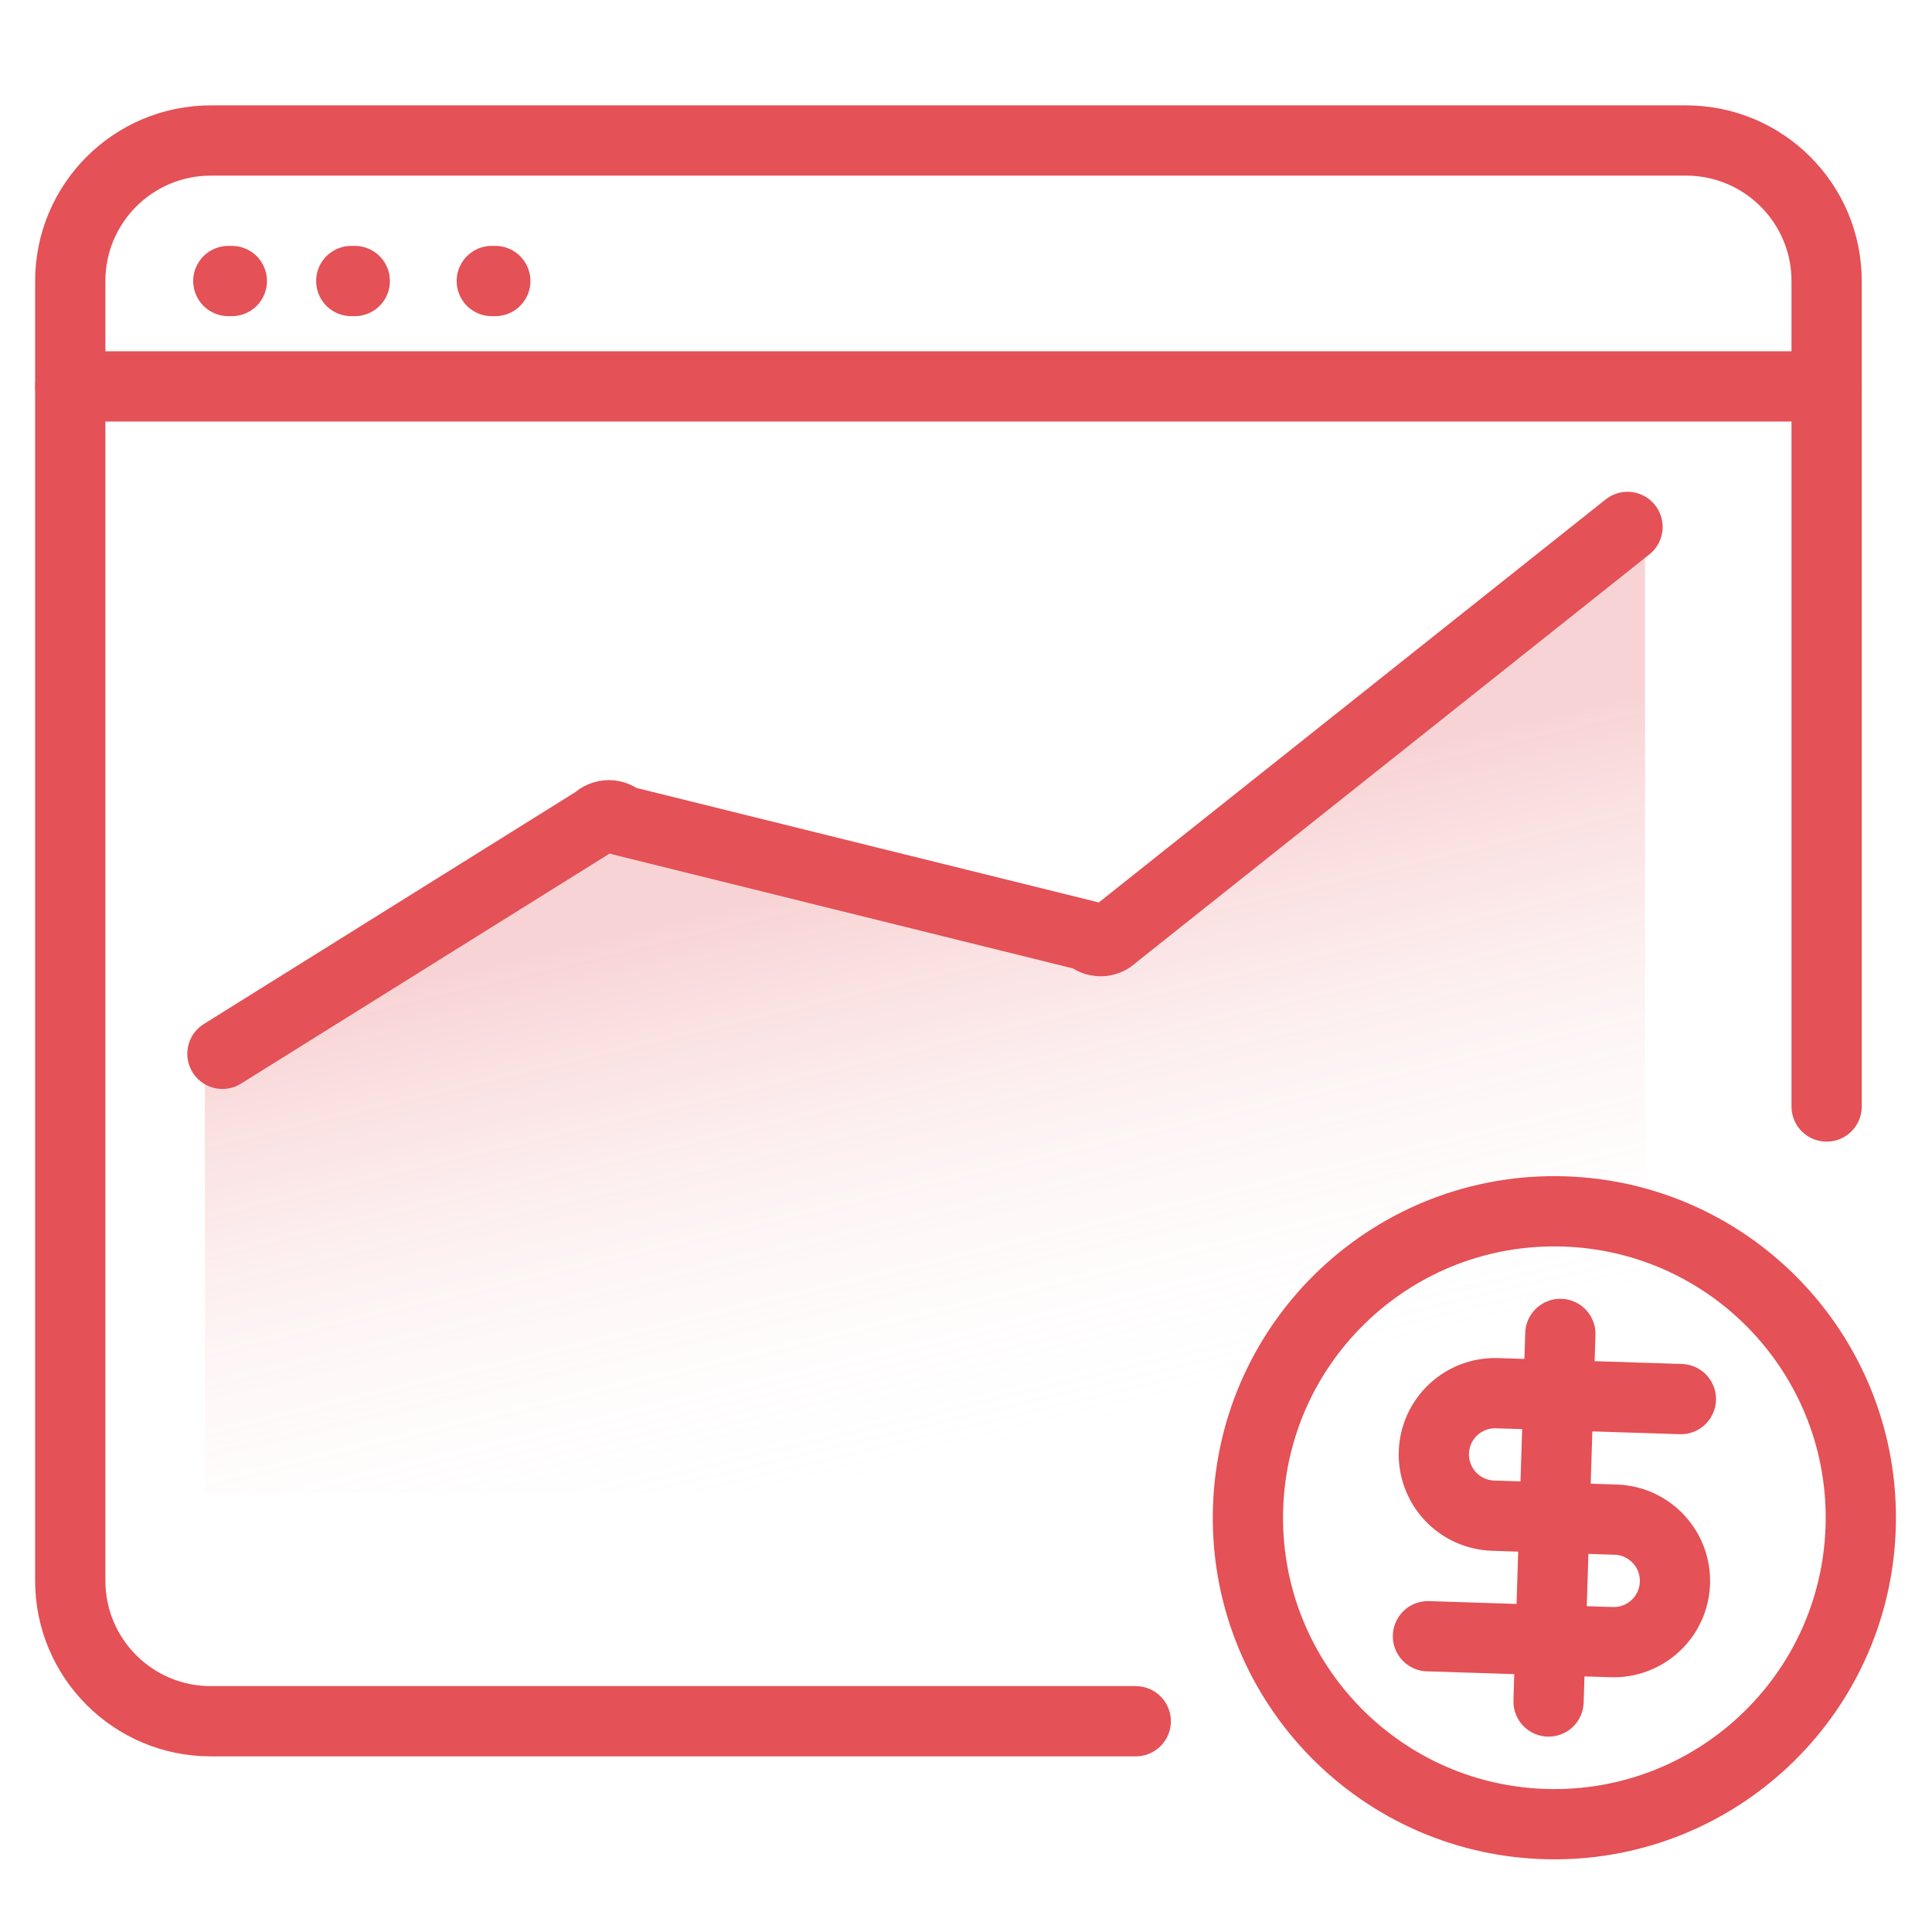
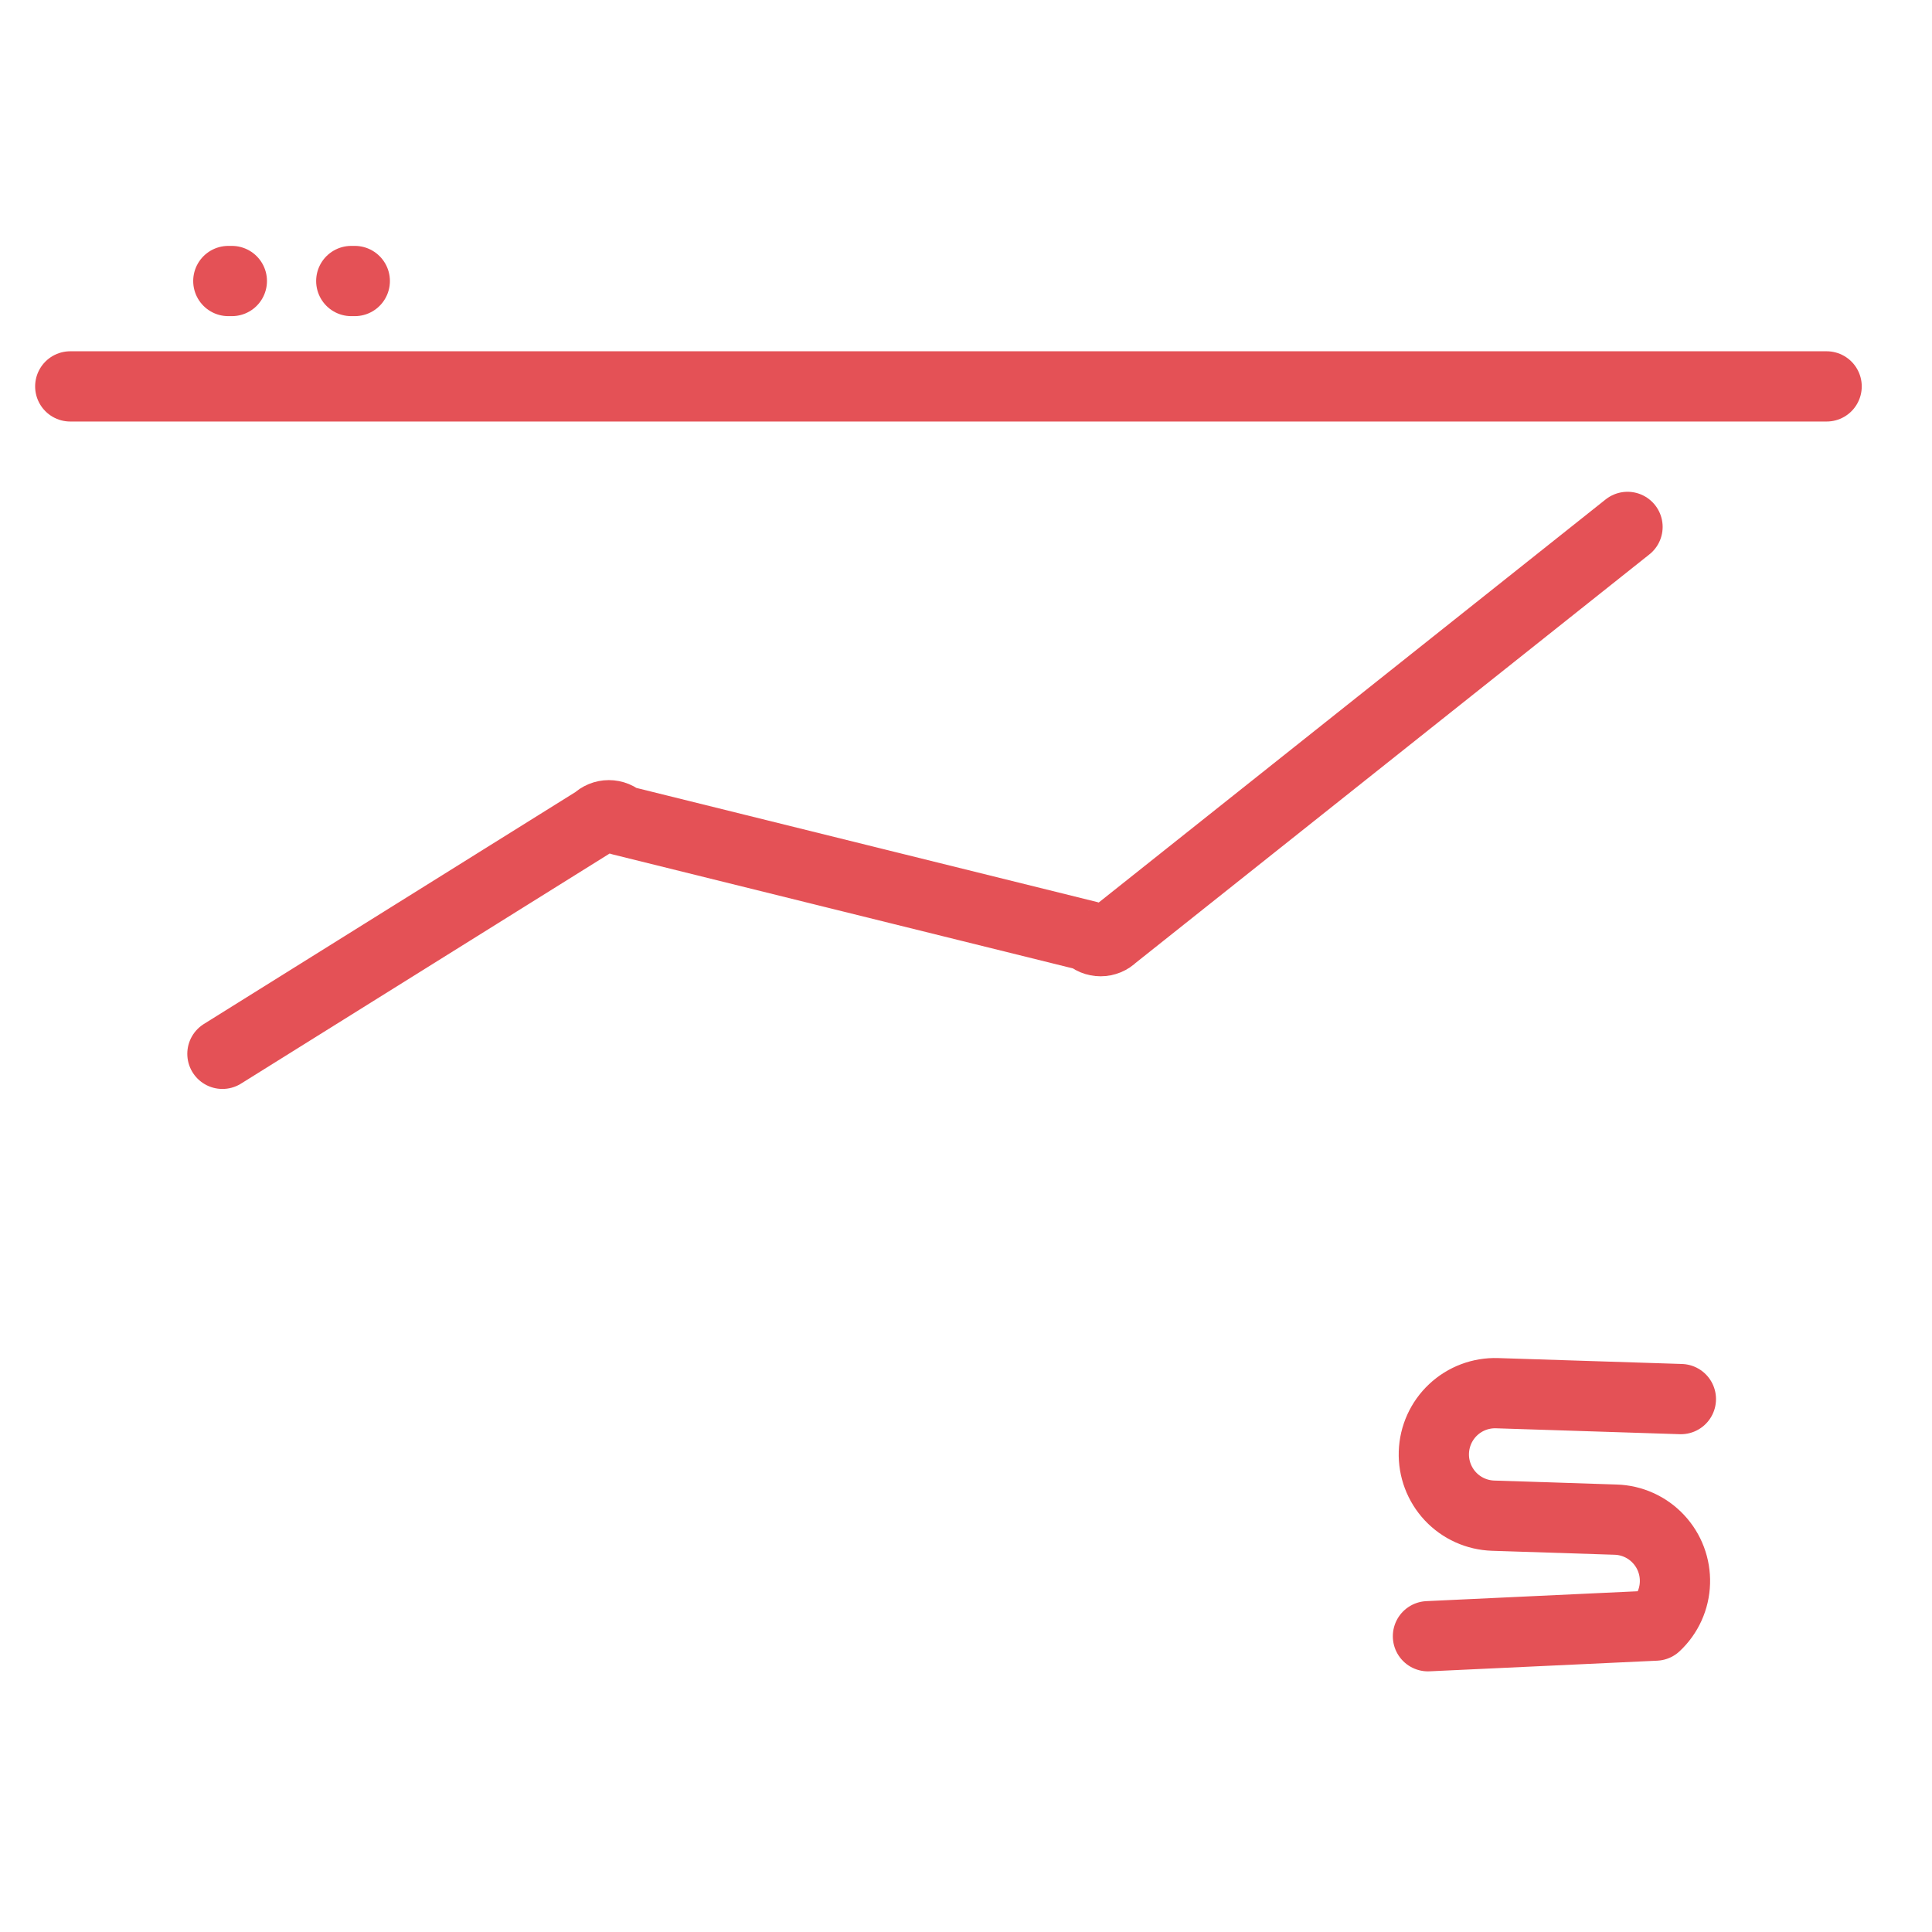
<svg xmlns="http://www.w3.org/2000/svg" width="55" height="55" viewBox="0 0 55 55" fill="none">
  <path d="M6.5 8H6.6" stroke="#E45156" stroke-width="2" stroke-linecap="round" />
  <path d="M10 8H10.1" stroke="#E45156" stroke-width="2" stroke-linecap="round" />
-   <path d="M14 8H14.1" stroke="#E45156" stroke-width="2" stroke-linecap="round" />
-   <path d="M32.332 49H6C3.791 49 2 47.209 2 45V8C2 5.791 3.791 4 6 4H48C50.209 4 52 5.791 52 8V31.5" stroke="#E45156" stroke-width="2" stroke-linecap="round" />
  <path d="M2 11H52" stroke="#E45156" stroke-width="2" stroke-linecap="round" />
-   <path d="M31.332 26.5L46.832 14.5V42.5H5.832V30.5L17.332 23L31.332 26.5Z" fill="url(#paint0_linear_5963_4448)" />
  <path d="M46.332 15L31.686 26.646C31.64 26.693 31.584 26.73 31.524 26.755C31.463 26.78 31.398 26.793 31.332 26.793C31.266 26.793 31.201 26.78 31.14 26.755C31.08 26.73 31.024 26.693 30.978 26.646L17.686 23.354C17.592 23.26 17.465 23.208 17.332 23.208C17.2 23.208 17.073 23.26 16.979 23.354L6.332 30" stroke="#E45156" stroke-width="2" stroke-linecap="round" stroke-linejoin="round" />
-   <path d="M43.969 51.927C48.785 52.081 52.815 48.303 52.969 43.487C53.124 38.672 49.346 34.642 44.53 34.487C39.715 34.333 35.685 38.111 35.53 42.927C35.375 47.742 39.154 51.772 43.969 51.927Z" stroke="#E45156" stroke-width="2" stroke-linecap="round" stroke-linejoin="round" />
-   <path d="M47.851 39.829L42.619 39.661C42.156 39.646 41.707 39.815 41.369 40.132C41.032 40.448 40.834 40.886 40.819 41.348C40.804 41.811 40.974 42.26 41.29 42.598C41.607 42.936 42.044 43.133 42.507 43.148L45.995 43.261C46.457 43.275 46.895 43.473 47.211 43.811C47.528 44.149 47.697 44.598 47.682 45.061C47.668 45.523 47.47 45.961 47.132 46.277C46.794 46.594 46.345 46.763 45.883 46.748L40.651 46.58" stroke="#E45156" stroke-width="2" stroke-linecap="round" stroke-linejoin="round" />
-   <path d="M44.084 48.438L44.42 37.974" stroke="#E45156" stroke-width="2" stroke-linecap="round" stroke-linejoin="round" />
+   <path d="M47.851 39.829L42.619 39.661C42.156 39.646 41.707 39.815 41.369 40.132C41.032 40.448 40.834 40.886 40.819 41.348C40.804 41.811 40.974 42.26 41.29 42.598C41.607 42.936 42.044 43.133 42.507 43.148L45.995 43.261C46.457 43.275 46.895 43.473 47.211 43.811C47.528 44.149 47.697 44.598 47.682 45.061C47.668 45.523 47.47 45.961 47.132 46.277L40.651 46.58" stroke="#E45156" stroke-width="2" stroke-linecap="round" stroke-linejoin="round" />
  <defs>
    <linearGradient id="paint0_linear_5963_4448" x1="22.332" y1="25.5" x2="26.332" y2="42.5" gradientUnits="userSpaceOnUse">
      <stop stop-color="#E45156" stop-opacity="0.25" />
      <stop offset="1" stop-color="white" stop-opacity="0" />
    </linearGradient>
  </defs>
</svg>